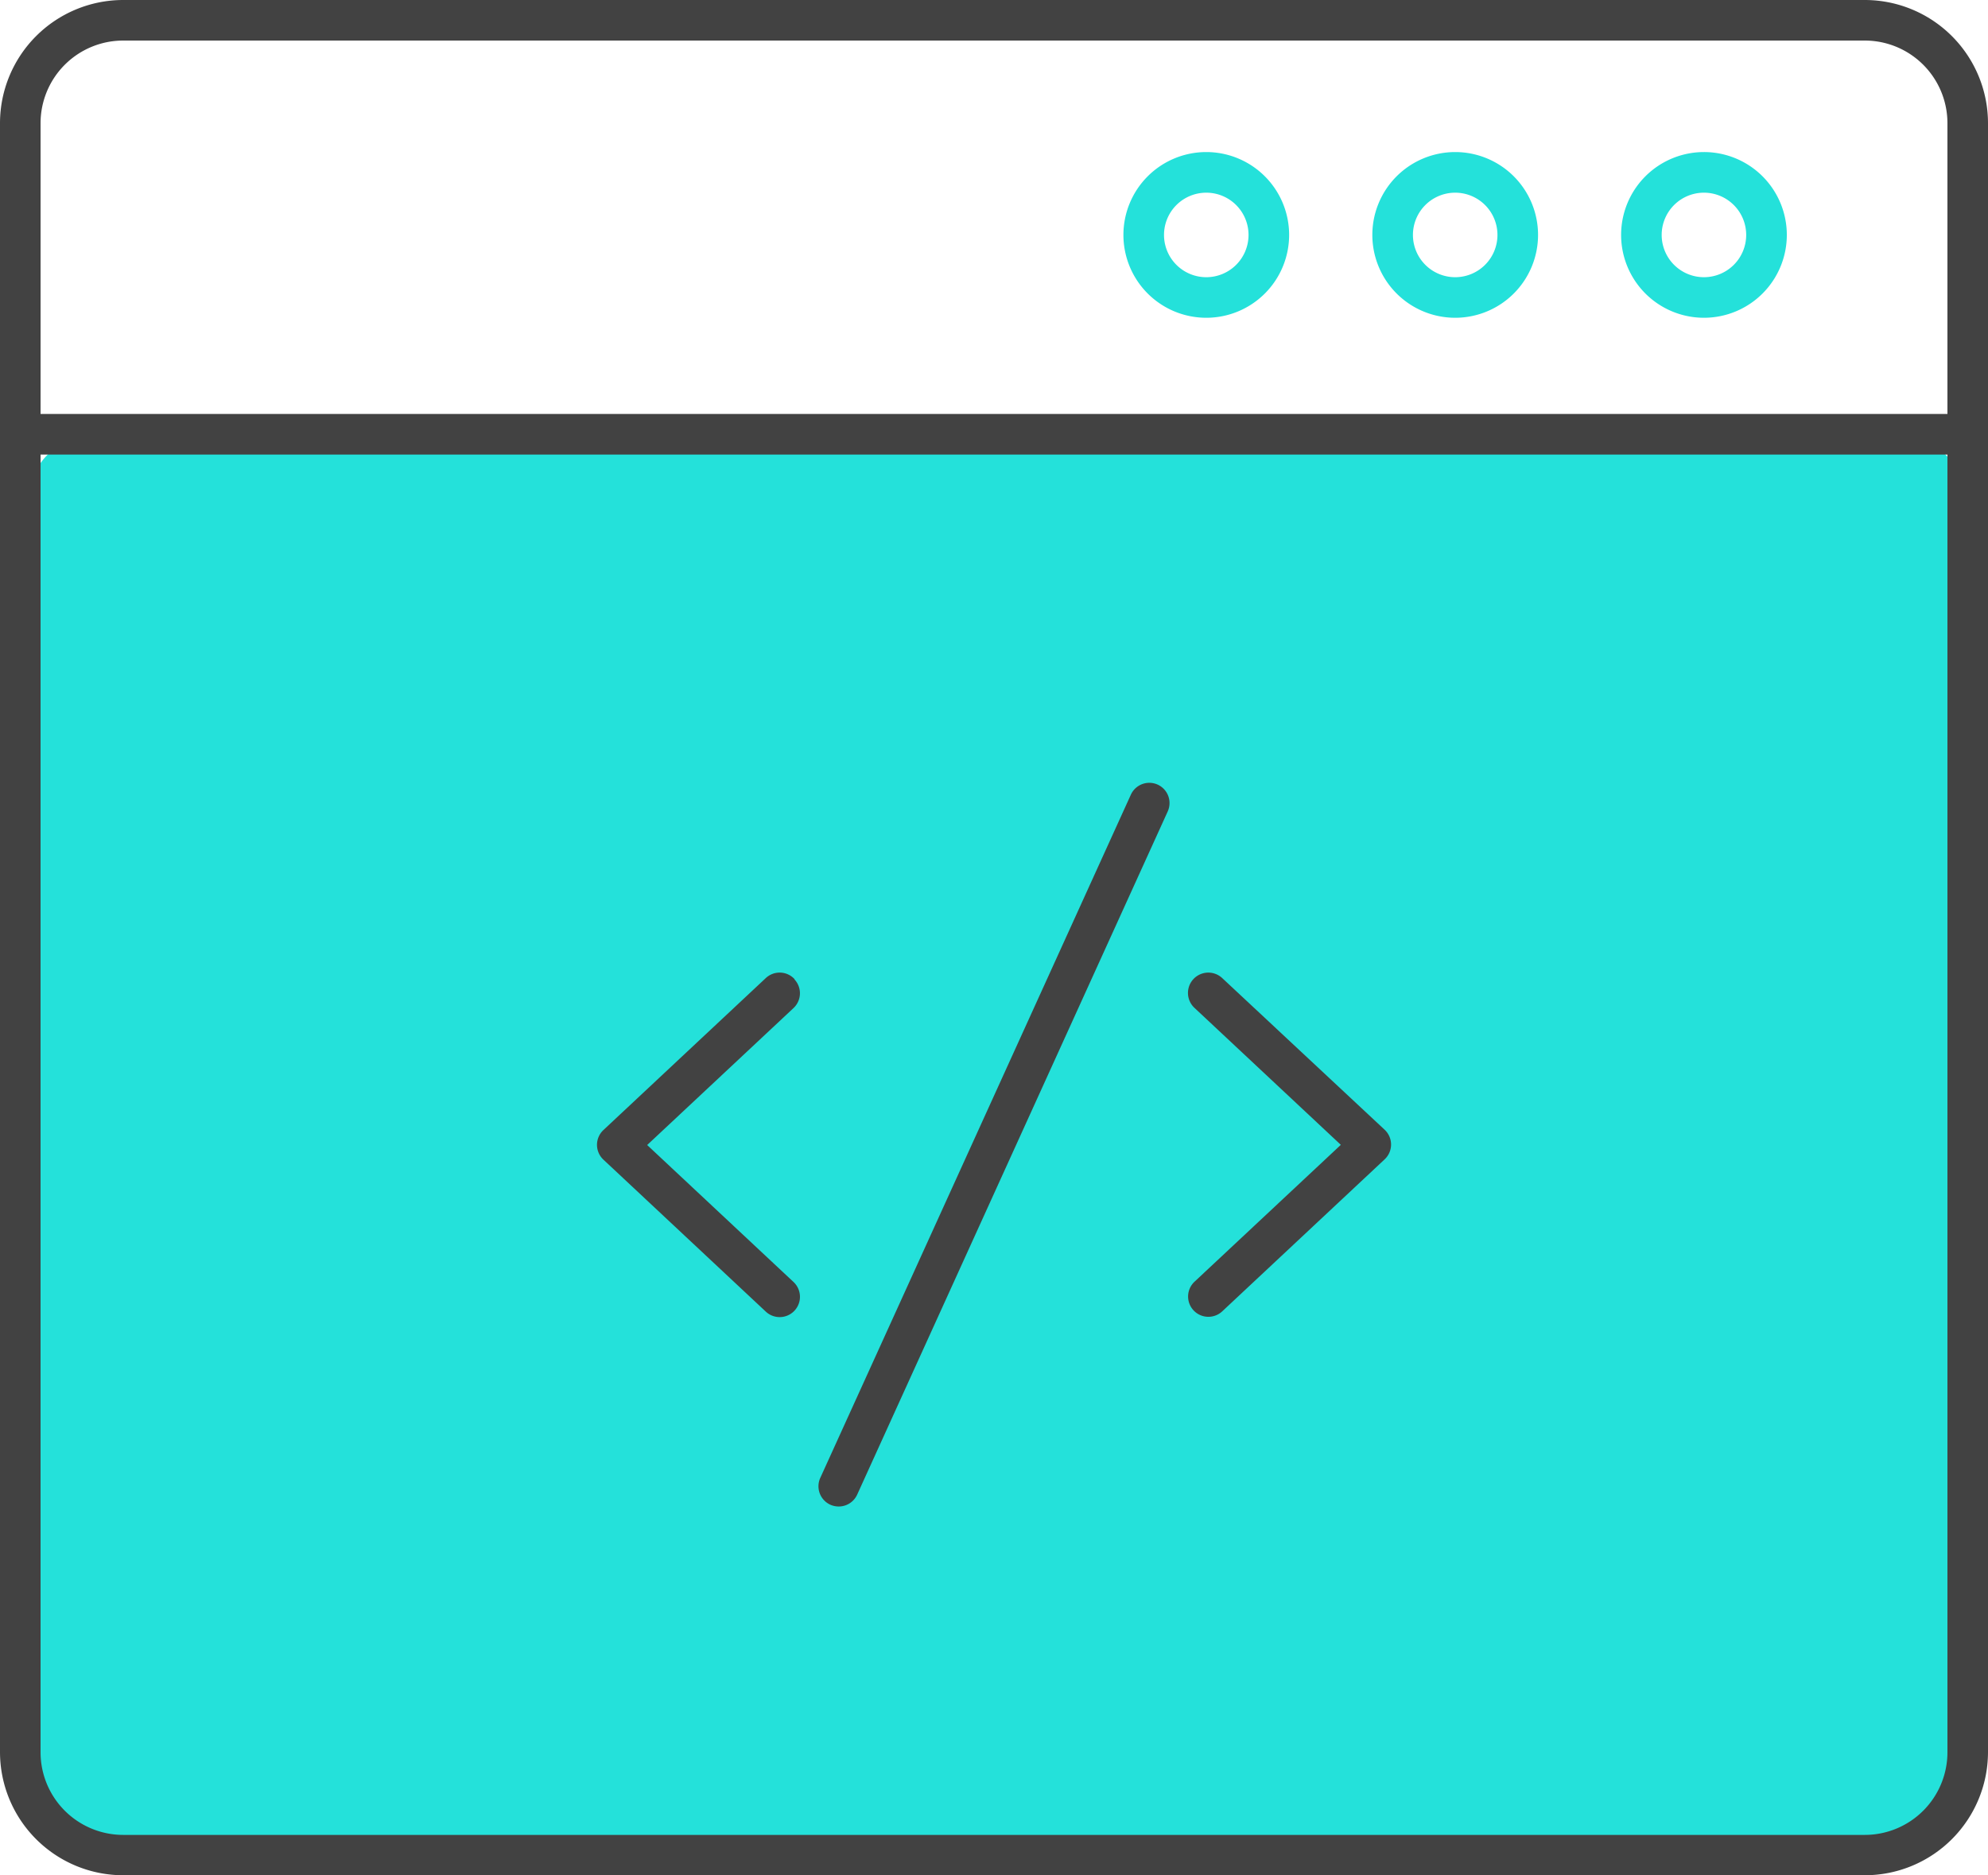
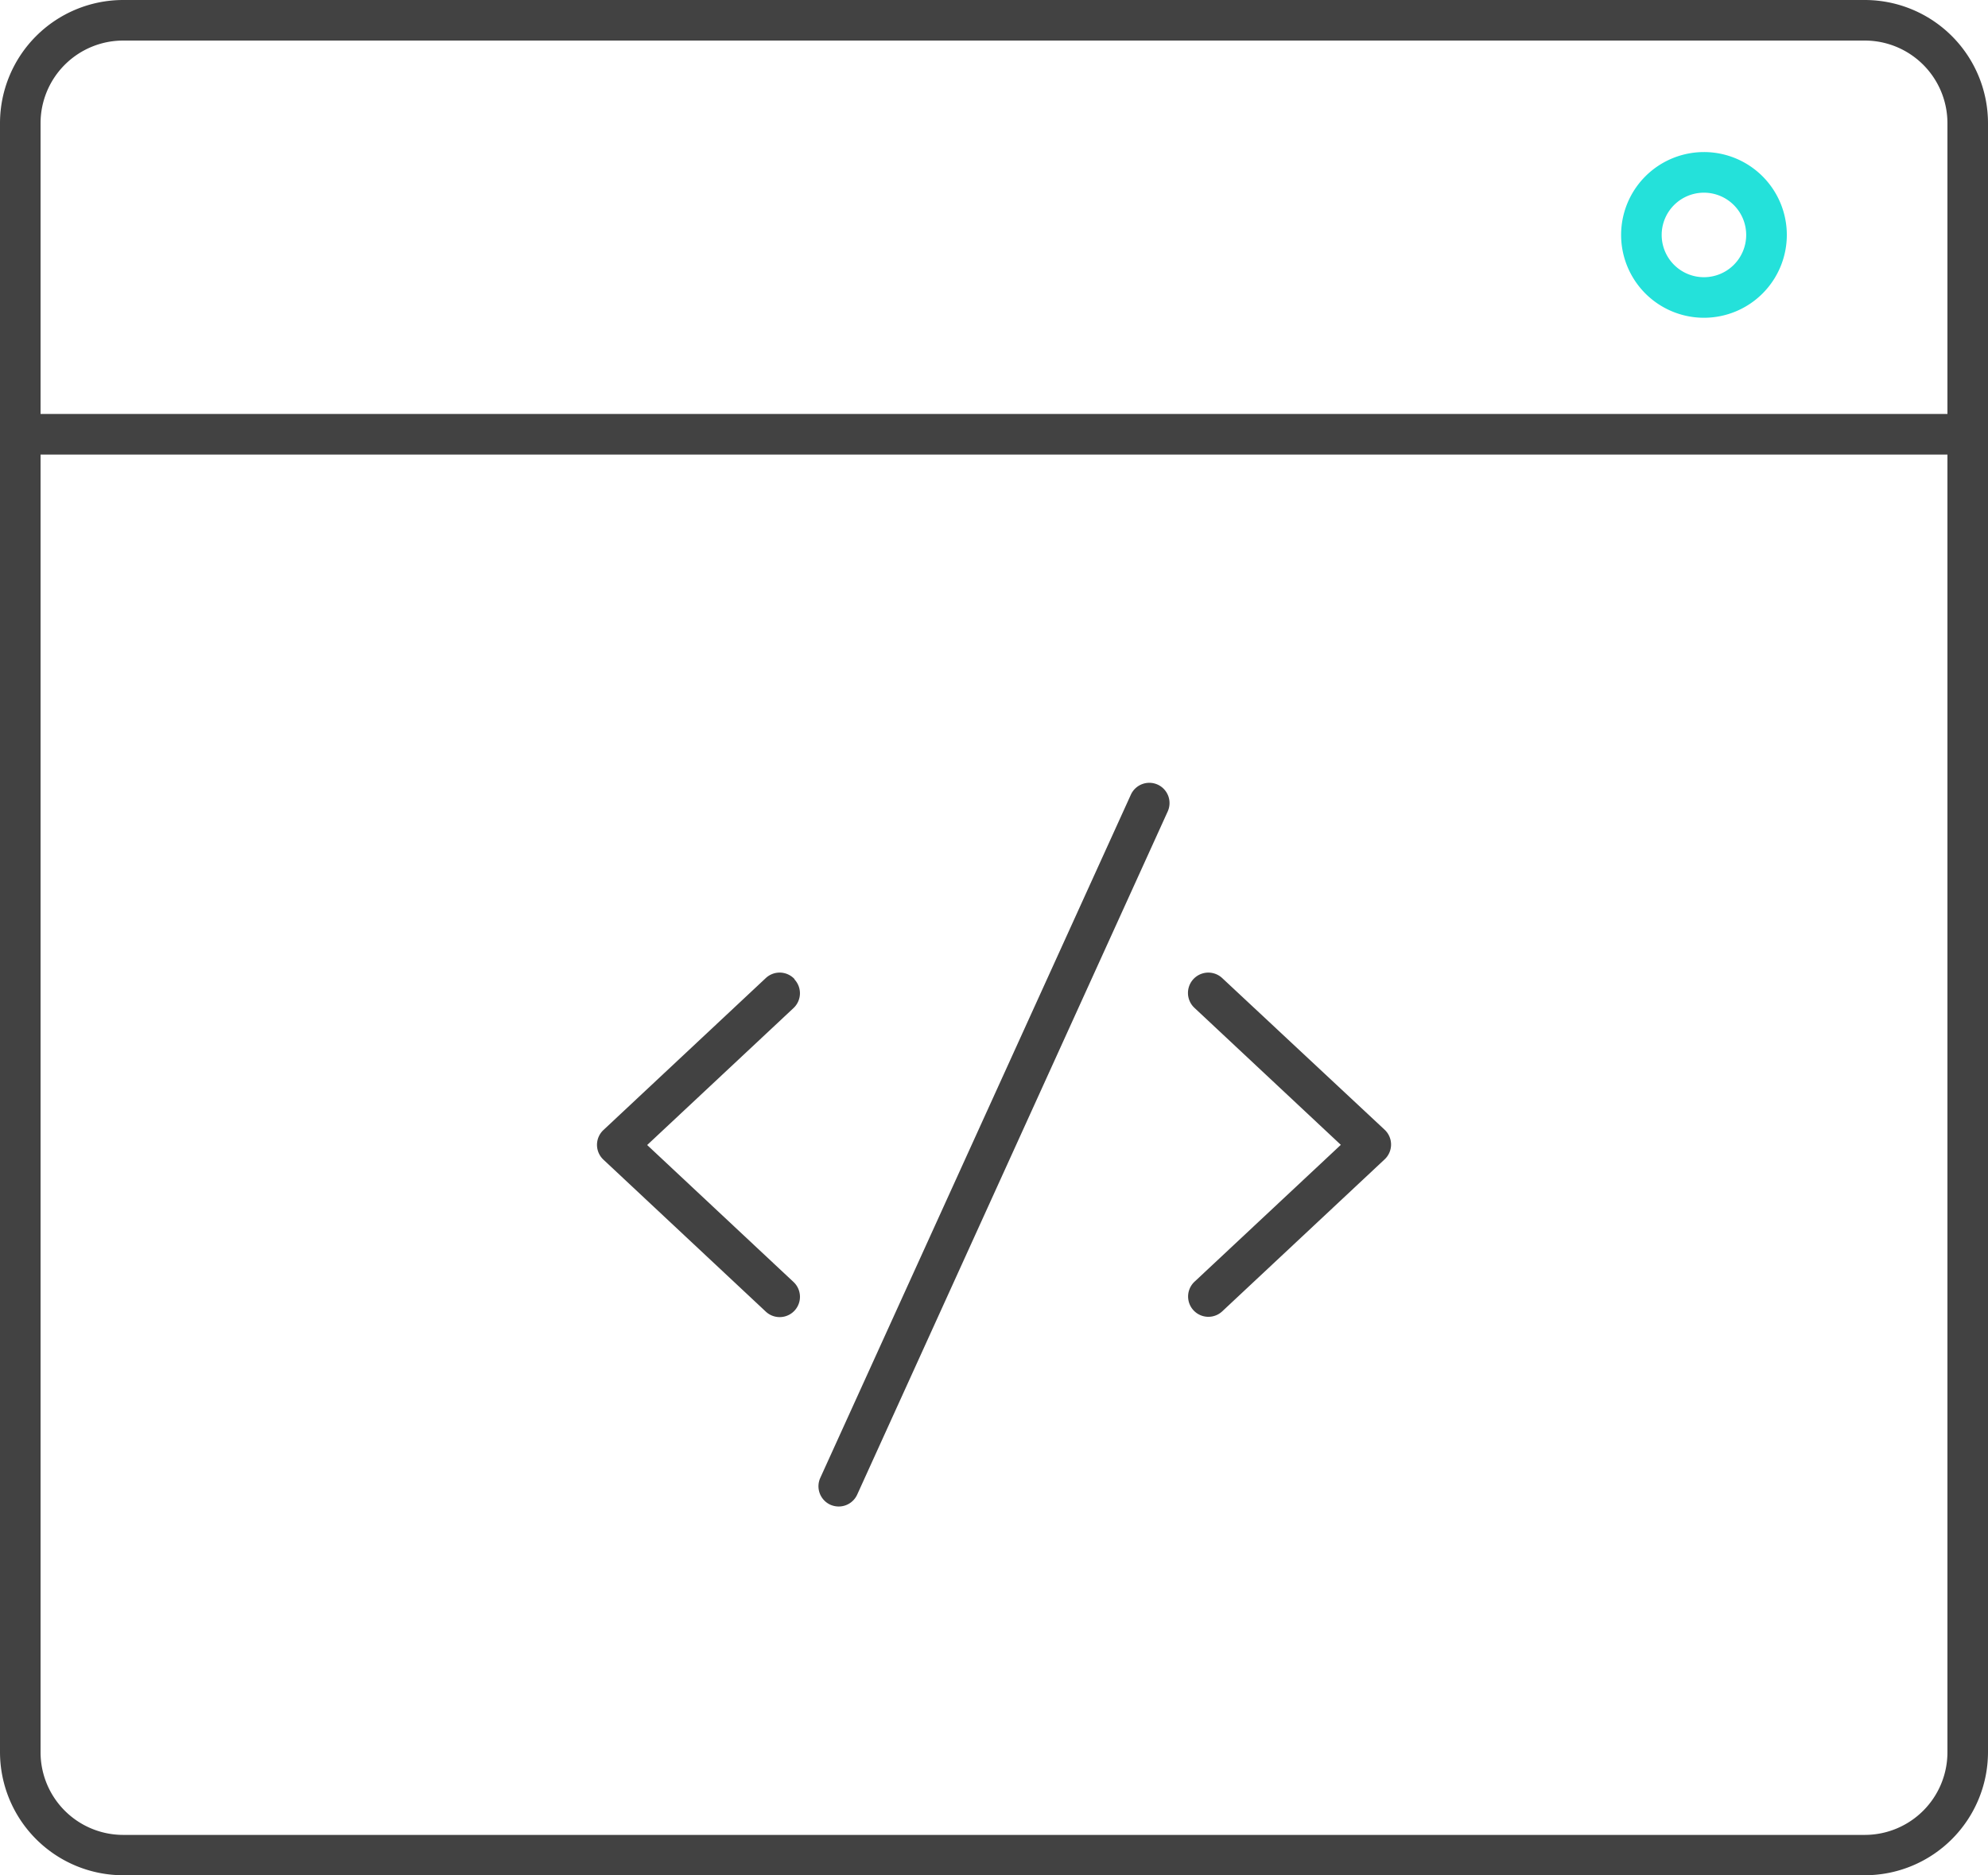
<svg xmlns="http://www.w3.org/2000/svg" width="66.751" height="62.972" viewBox="0 0 66.751 62.972">
  <g transform="translate(-7.5 -8.887)">
-     <rect width="65" height="47" rx="2" transform="translate(8.5 23.583)" fill="#24e1da" />
    <path d="M70.117,8.887H11.634A4.139,4.139,0,0,0,7.5,13.021v54.7a4.139,4.139,0,0,0,4.134,4.134H70.117a4.139,4.139,0,0,0,4.134-4.134v-54.7a4.139,4.139,0,0,0-4.134-4.134ZM11.634,10.249H70.117a2.775,2.775,0,0,1,2.772,2.772v9.767H8.862V13.021a2.775,2.775,0,0,1,2.772-2.772ZM70.117,70.5H11.634a2.775,2.775,0,0,1-2.772-2.772V24.151H72.889V67.725A2.775,2.775,0,0,1,70.117,70.5Z" transform="translate(0)" fill="#424242" />
    <path d="M50.24,18.2a2.782,2.782,0,1,0-2.783-2.782A2.782,2.782,0,0,0,50.24,18.2Zm0-4.2a1.419,1.419,0,1,1-1.421,1.419A1.419,1.419,0,0,1,50.24,14Z" transform="translate(14.475 1.357)" fill="#24e1da" />
-     <path d="M44.107,18.2a2.782,2.782,0,1,0-2.782-2.782A2.782,2.782,0,0,0,44.107,18.2Zm0-4.2a1.419,1.419,0,1,1-1.419,1.419A1.419,1.419,0,0,1,44.107,14Z" transform="translate(12.254 1.357)" fill="#24e1da" />
-     <path d="M37.972,18.2a2.782,2.782,0,1,0-2.782-2.782A2.782,2.782,0,0,0,37.972,18.2Zm0-4.2a1.419,1.419,0,1,1-1.419,1.419A1.419,1.419,0,0,1,37.972,14Z" transform="translate(10.031 1.357)" fill="#24e1da" />
    <path d="M28.846,33.077a.681.681,0,0,0-.964-.033l-5.449,5.1a.681.681,0,0,0,0,1l5.449,5.1a.681.681,0,1,0,.932-.994l-4.915-4.6,4.915-4.6a.681.681,0,0,0,.033-.959Z" transform="translate(5.331 8.685)" fill="#424242" />
    <path d="M37.93,33.044a.682.682,0,1,0-.932,1l4.915,4.6L37,43.24a.681.681,0,1,0,.932.994l5.449-5.1a.681.681,0,0,0,0-1Z" transform="translate(10.608 8.685)" fill="#424242" />
    <path d="M39.063,28.243a.681.681,0,0,0-.9.338L27.734,51.523a.681.681,0,0,0,.338.9.7.7,0,0,0,.282.06.681.681,0,0,0,.62-.4L39.4,29.145A.681.681,0,0,0,39.063,28.243Z" transform="translate(7.308 6.99)" fill="#424242" />
  </g>
</svg>